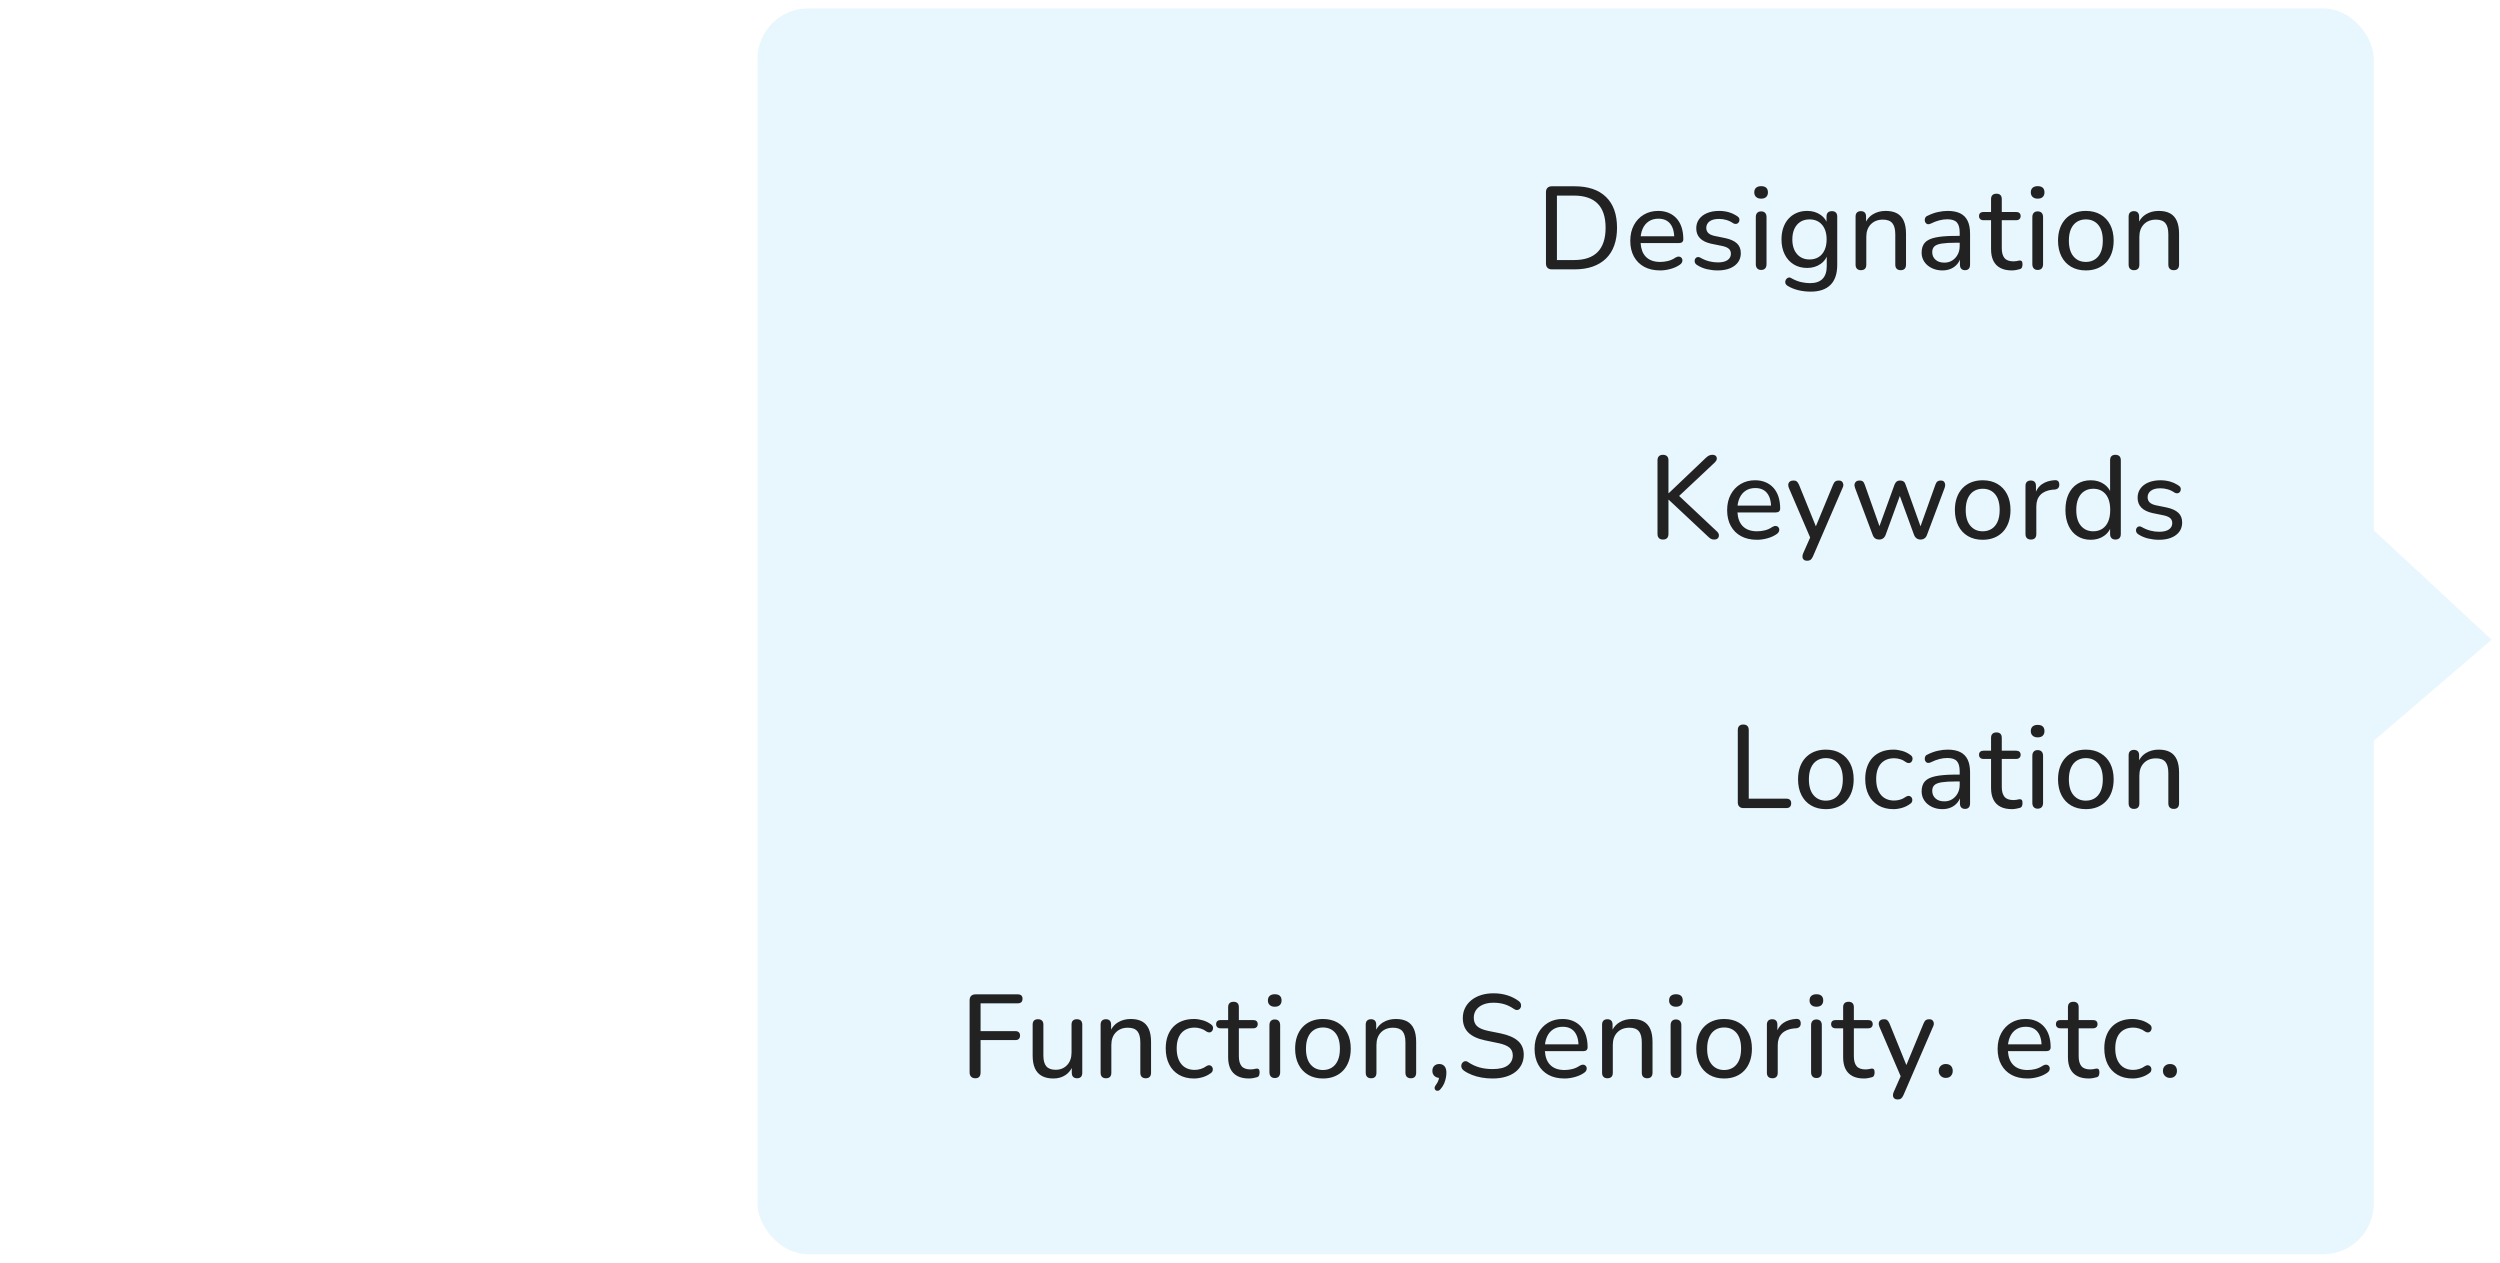
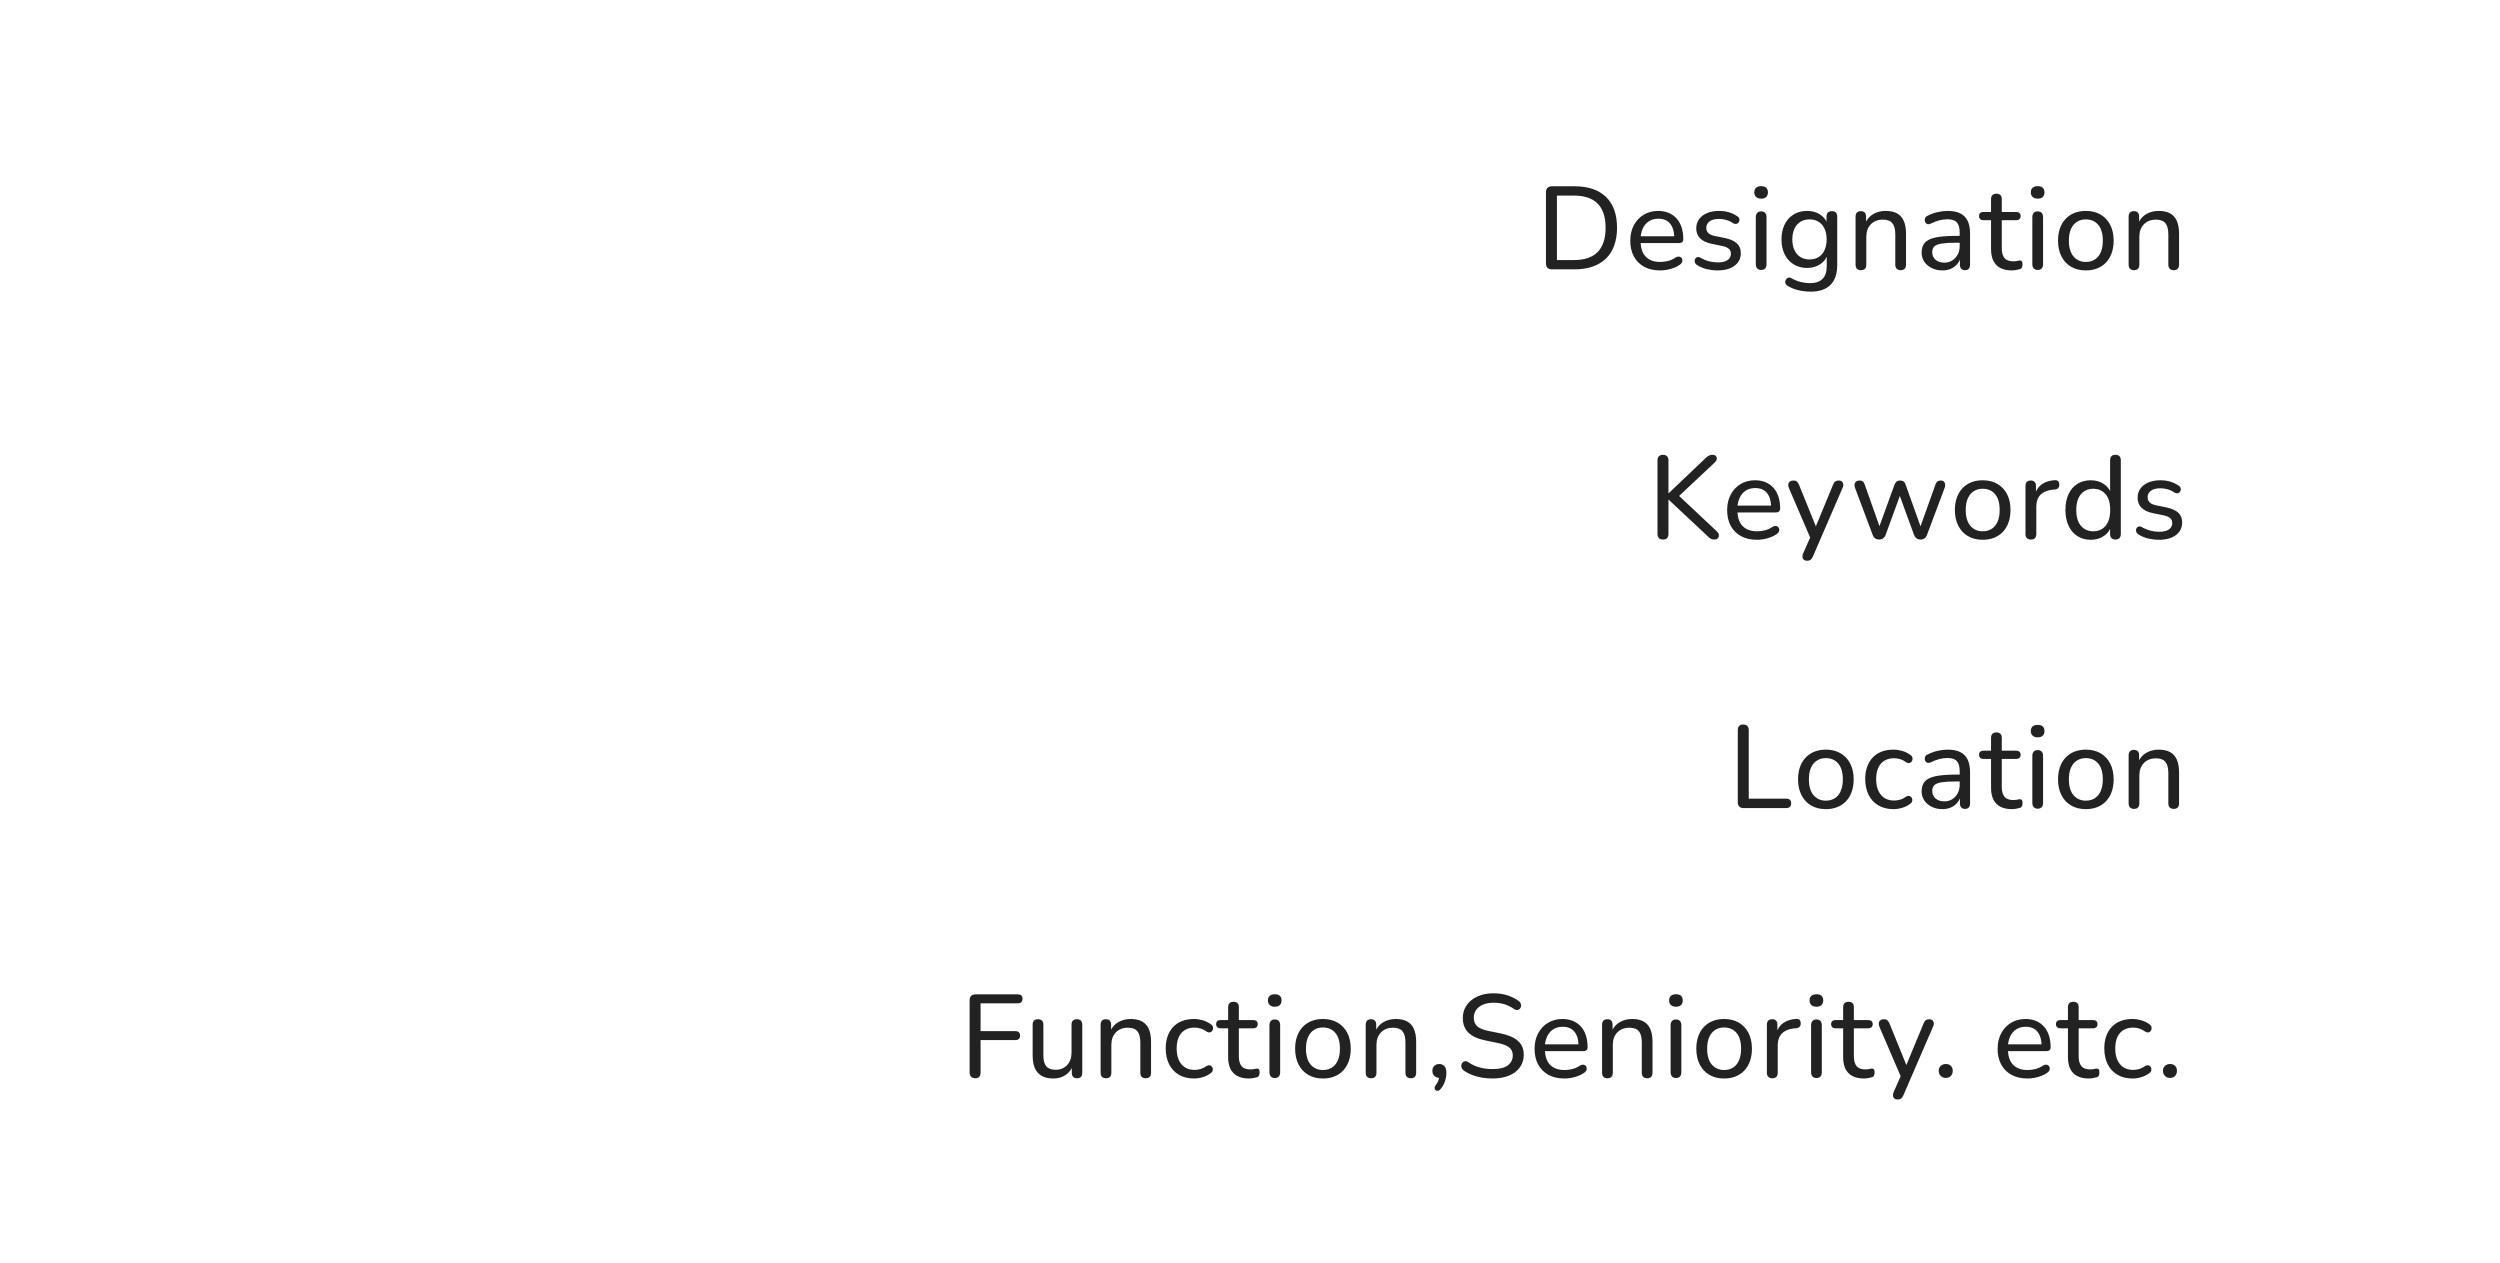
<svg xmlns="http://www.w3.org/2000/svg" width="297px" height="150px" viewBox="0 0 297 150" version="1.1">
  <title>Artboard</title>
  <desc>Created with Sketch.</desc>
  <g id="Artboard" stroke="none" stroke-width="1" fill="none" fill-rule="evenodd">
    <g id="Group-23" transform="translate(90, 1)">
-       <rect id="Rectangle" fill-opacity="0.12" fill="#39B8ED" x="0" y="0" width="192" height="148" rx="6" />
-       <path d="M206,87 C206,87 201.333,83 192,75 L206,62 C206,78.667 206,87 206,87 Z" id="Path-2" fill-opacity="0.12" fill="#39B8ED" transform="translate(199, 74.5) scale(-1, 1) translate(-199, -74.5) " />
      <g id="Group-4" transform="translate(24, 21)" fill="#222222" fill-rule="nonzero">
        <path d="M70.361,10 C70.137,10 69.964,9.939 69.843,9.818 C69.721,9.697 69.661,9.524 69.661,9.3 L69.661,0.83 C69.661,0.606 69.721,0.433 69.843,0.312 C69.964,0.191 70.137,0.13 70.361,0.13 L73.063,0.13 C74.677,0.13 75.921,0.552 76.794,1.397 C77.666,2.242 78.103,3.462 78.103,5.058 C78.103,5.851 77.991,6.556 77.767,7.172 C77.543,7.788 77.216,8.304 76.787,8.719 C76.357,9.134 75.832,9.452 75.212,9.671 C74.591,9.89 73.875,10 73.063,10 L70.361,10 Z M70.963,8.894 L72.979,8.894 C73.613,8.894 74.164,8.815 74.631,8.656 C75.097,8.497 75.487,8.259 75.8,7.942 C76.112,7.625 76.348,7.226 76.507,6.745 C76.665,6.264 76.745,5.702 76.745,5.058 C76.745,3.779 76.43,2.823 75.8,2.188 C75.17,1.553 74.229,1.236 72.979,1.236 L70.963,1.236 L70.963,8.894 Z M80.917,6.066 L84.895,6.066 C84.878,5.665 84.807,5.317 84.682,5.023 C84.537,4.682 84.327,4.423 84.052,4.246 C83.777,4.069 83.434,3.98 83.023,3.98 C82.575,3.98 82.192,4.085 81.875,4.295 C81.558,4.505 81.315,4.799 81.147,5.177 C81.058,5.377 80.992,5.594 80.951,5.827 L80.917,6.066 L80.917,6.066 Z M80.905,6.878 C80.949,7.567 81.146,8.099 81.497,8.474 C81.898,8.903 82.477,9.118 83.233,9.118 C83.532,9.118 83.837,9.081 84.15,9.006 C84.463,8.931 84.764,8.796 85.053,8.6 C85.193,8.516 85.321,8.476 85.438,8.481 C85.555,8.486 85.65,8.523 85.725,8.593 C85.8,8.663 85.846,8.747 85.865,8.845 C85.884,8.943 85.87,9.048 85.823,9.16 C85.776,9.272 85.688,9.37 85.557,9.454 C85.249,9.669 84.883,9.834 84.458,9.951 C84.033,10.068 83.625,10.126 83.233,10.126 C82.496,10.126 81.863,9.984 81.336,9.699 C80.809,9.414 80.4,9.008 80.111,8.481 C79.822,7.954 79.677,7.331 79.677,6.612 C79.677,5.903 79.819,5.282 80.104,4.75 C80.389,4.218 80.781,3.803 81.28,3.504 C81.779,3.205 82.351,3.056 82.995,3.056 C83.452,3.056 83.865,3.133 84.234,3.287 C84.603,3.441 84.918,3.663 85.179,3.952 C85.44,4.241 85.639,4.594 85.774,5.009 C85.909,5.424 85.977,5.893 85.977,6.416 C85.977,6.565 85.933,6.68 85.844,6.759 C85.755,6.838 85.627,6.878 85.459,6.878 L80.905,6.878 L80.905,6.878 Z M90.049,10.126 C89.629,10.126 89.206,10.077 88.782,9.979 C88.357,9.881 87.958,9.711 87.585,9.468 C87.482,9.403 87.41,9.321 87.368,9.223 C87.326,9.125 87.312,9.027 87.326,8.929 C87.34,8.831 87.379,8.745 87.445,8.67 C87.51,8.595 87.592,8.551 87.69,8.537 C87.763,8.526 87.841,8.538 87.922,8.572 L88.005,8.614 C88.369,8.819 88.721,8.964 89.062,9.048 C89.402,9.132 89.741,9.174 90.077,9.174 C90.59,9.174 90.977,9.081 91.239,8.894 C91.5,8.707 91.631,8.46 91.631,8.152 C91.631,7.891 91.544,7.688 91.372,7.543 C91.199,7.398 90.931,7.289 90.567,7.214 L89.265,6.948 C88.686,6.817 88.25,6.6 87.956,6.297 C87.662,5.994 87.515,5.604 87.515,5.128 C87.515,4.708 87.629,4.342 87.858,4.029 C88.086,3.716 88.406,3.476 88.817,3.308 C89.227,3.14 89.699,3.056 90.231,3.056 C90.641,3.056 91.031,3.11 91.4,3.217 C91.695,3.303 91.967,3.423 92.217,3.578 L92.401,3.7 C92.513,3.765 92.585,3.847 92.618,3.945 C92.65,4.043 92.655,4.141 92.632,4.239 C92.608,4.337 92.564,4.419 92.499,4.484 C92.433,4.549 92.349,4.589 92.247,4.603 C92.144,4.617 92.032,4.591 91.911,4.526 C91.64,4.339 91.362,4.206 91.078,4.127 C90.793,4.048 90.511,4.008 90.231,4.008 C89.727,4.008 89.346,4.106 89.09,4.302 C88.833,4.498 88.705,4.755 88.705,5.072 C88.705,5.315 88.782,5.515 88.936,5.674 C89.09,5.833 89.335,5.949 89.671,6.024 L90.973,6.29 C91.579,6.421 92.037,6.628 92.345,6.913 C92.653,7.198 92.807,7.583 92.807,8.068 C92.807,8.703 92.557,9.204 92.058,9.573 C91.558,9.942 90.889,10.126 90.049,10.126 Z M95.219,10.07 C95.023,10.07 94.869,10.009 94.757,9.888 C94.645,9.767 94.589,9.599 94.589,9.384 L94.589,3.798 C94.589,3.574 94.645,3.404 94.757,3.287 C94.869,3.17 95.023,3.112 95.219,3.112 C95.424,3.112 95.583,3.17 95.695,3.287 C95.807,3.404 95.863,3.574 95.863,3.798 L95.863,9.384 C95.863,9.599 95.809,9.767 95.702,9.888 C95.594,10.009 95.433,10.07 95.219,10.07 Z M95.219,1.6 C94.967,1.6 94.768,1.532 94.624,1.397 C94.479,1.262 94.407,1.082 94.407,0.858 C94.407,0.615 94.479,0.431 94.624,0.305 C94.768,0.179 94.967,0.116 95.219,0.116 C95.489,0.116 95.692,0.179 95.828,0.305 C95.963,0.431 96.031,0.615 96.031,0.858 C96.031,1.082 95.963,1.262 95.828,1.397 C95.692,1.532 95.489,1.6 95.219,1.6 Z M103.017,8.491 C102.858,8.845 102.609,9.138 102.268,9.37 C101.815,9.678 101.29,9.832 100.693,9.832 C100.077,9.832 99.54,9.69 99.083,9.405 C98.625,9.12 98.271,8.724 98.019,8.215 C97.767,7.706 97.641,7.116 97.641,6.444 C97.641,5.931 97.713,5.466 97.858,5.051 C98.002,4.636 98.208,4.281 98.474,3.987 C98.74,3.693 99.059,3.464 99.433,3.301 C99.806,3.138 100.226,3.056 100.693,3.056 C101.299,3.056 101.827,3.21 102.275,3.518 C102.593,3.737 102.831,4.009 102.989,4.336 L102.989,3.728 C102.989,3.513 103.045,3.352 103.157,3.245 C103.269,3.138 103.427,3.084 103.633,3.084 C103.829,3.084 103.983,3.138 104.095,3.245 C104.207,3.352 104.263,3.513 104.263,3.728 L104.263,9.468 C104.263,10.523 103.994,11.316 103.458,11.848 C102.921,12.38 102.139,12.646 101.113,12.646 C100.609,12.646 100.121,12.59 99.65,12.478 C99.178,12.366 98.751,12.193 98.369,11.96 C98.247,11.885 98.166,11.799 98.124,11.701 C98.082,11.603 98.072,11.503 98.096,11.4 C98.119,11.297 98.166,11.206 98.236,11.127 C98.306,11.048 98.39,10.996 98.488,10.973 C98.561,10.955 98.636,10.963 98.712,10.995 L98.789,11.036 C99.199,11.269 99.591,11.428 99.965,11.512 C100.338,11.596 100.693,11.638 101.029,11.638 C101.691,11.638 102.188,11.468 102.52,11.127 C102.851,10.786 103.017,10.289 103.017,9.636 L103.017,8.491 L103.017,8.491 Z M100.973,8.824 C101.393,8.824 101.754,8.728 102.058,8.537 C102.361,8.346 102.594,8.07 102.758,7.711 C102.921,7.352 103.003,6.929 103.003,6.444 C103.003,5.707 102.821,5.126 102.457,4.701 C102.093,4.276 101.598,4.064 100.973,4.064 C100.553,4.064 100.191,4.16 99.888,4.351 C99.584,4.542 99.349,4.815 99.181,5.17 C99.013,5.525 98.929,5.949 98.929,6.444 C98.929,7.172 99.113,7.751 99.482,8.18 C99.85,8.609 100.347,8.824 100.973,8.824 Z M107.688,4.321 C107.883,3.957 108.151,3.671 108.493,3.462 C108.937,3.191 109.443,3.056 110.012,3.056 C110.563,3.056 111.016,3.154 111.37,3.35 C111.725,3.546 111.991,3.845 112.168,4.246 C112.346,4.647 112.434,5.156 112.434,5.772 L112.434,9.44 C112.434,9.655 112.381,9.818 112.273,9.93 C112.166,10.042 112.01,10.098 111.804,10.098 C111.599,10.098 111.44,10.042 111.328,9.93 C111.216,9.818 111.16,9.655 111.16,9.44 L111.16,5.842 C111.16,5.235 111.044,4.792 110.81,4.512 C110.577,4.232 110.204,4.092 109.69,4.092 C109.093,4.092 108.615,4.276 108.255,4.645 C107.896,5.014 107.716,5.511 107.716,6.136 L107.716,9.44 C107.716,9.879 107.502,10.098 107.072,10.098 C106.876,10.098 106.722,10.042 106.61,9.93 C106.498,9.818 106.442,9.655 106.442,9.44 L106.442,3.728 C106.442,3.513 106.498,3.352 106.61,3.245 C106.722,3.138 106.876,3.084 107.072,3.084 C107.268,3.084 107.42,3.138 107.527,3.245 C107.635,3.352 107.688,3.513 107.688,3.728 L107.688,4.321 L107.688,4.321 Z M118.811,7.228 L118.811,6.836 L118.377,6.836 C117.659,6.836 117.092,6.869 116.676,6.934 C116.261,6.999 115.969,7.114 115.801,7.277 C115.633,7.44 115.549,7.667 115.549,7.956 C115.549,8.32 115.678,8.619 115.934,8.852 C116.191,9.085 116.543,9.202 116.991,9.202 C117.346,9.202 117.659,9.116 117.929,8.943 C118.2,8.77 118.415,8.537 118.573,8.243 C118.732,7.949 118.811,7.611 118.811,7.228 Z M118.811,6.024 L118.811,5.618 C118.811,5.067 118.699,4.668 118.475,4.421 C118.251,4.174 117.873,4.05 117.341,4.05 C117.033,4.05 116.716,4.092 116.389,4.176 C116.063,4.26 115.722,4.391 115.367,4.568 C115.227,4.633 115.106,4.654 115.003,4.631 C114.901,4.608 114.819,4.552 114.758,4.463 C114.698,4.374 114.665,4.276 114.66,4.169 C114.656,4.062 114.679,3.957 114.73,3.854 C114.769,3.777 114.83,3.716 114.913,3.67 L115.003,3.63 C115.414,3.425 115.822,3.278 116.228,3.189 C116.634,3.1 117.015,3.056 117.369,3.056 C117.976,3.056 118.475,3.152 118.867,3.343 C119.259,3.534 119.553,3.828 119.749,4.225 C119.945,4.622 120.043,5.128 120.043,5.744 L120.043,9.44 C120.043,9.655 119.992,9.818 119.889,9.93 C119.787,10.042 119.637,10.098 119.441,10.098 C119.255,10.098 119.108,10.042 119,9.93 C118.893,9.818 118.839,9.655 118.839,9.44 L118.839,8.85 C118.764,9.03 118.666,9.194 118.545,9.342 C118.34,9.594 118.086,9.788 117.782,9.923 C117.479,10.058 117.136,10.126 116.753,10.126 C116.287,10.126 115.864,10.033 115.486,9.846 C115.108,9.659 114.814,9.407 114.604,9.09 C114.394,8.773 114.289,8.418 114.289,8.026 C114.289,7.522 114.415,7.125 114.667,6.836 C114.919,6.547 115.344,6.339 115.941,6.213 C116.472,6.101 117.166,6.039 118.021,6.026 L118.811,6.024 L118.811,6.024 Z M125.015,10.126 C124.464,10.126 124.004,10.028 123.636,9.832 C123.267,9.636 122.992,9.351 122.81,8.978 C122.628,8.605 122.537,8.147 122.537,7.606 L122.537,4.162 L121.641,4.162 C121.473,4.162 121.342,4.118 121.249,4.029 C121.155,3.94 121.109,3.821 121.109,3.672 C121.109,3.513 121.155,3.392 121.249,3.308 C121.342,3.224 121.473,3.182 121.641,3.182 L122.537,3.182 L122.537,1.656 C122.537,1.441 122.593,1.28 122.705,1.173 C122.817,1.066 122.975,1.012 123.181,1.012 C123.386,1.012 123.542,1.066 123.65,1.173 C123.757,1.28 123.811,1.441 123.811,1.656 L123.811,3.182 L125.505,3.182 C125.682,3.182 125.817,3.224 125.911,3.308 C126.004,3.392 126.051,3.513 126.051,3.672 C126.051,3.821 126.004,3.94 125.911,4.029 C125.817,4.118 125.682,4.162 125.505,4.162 L123.811,4.162 L123.811,7.494 C123.811,8.007 123.918,8.395 124.133,8.656 C124.347,8.917 124.702,9.048 125.197,9.048 C125.33,9.048 125.447,9.039 125.548,9.02 L125.645,8.999 C125.726,8.977 125.8,8.963 125.869,8.955 L125.967,8.95 C126.051,8.941 126.123,8.969 126.184,9.034 C126.244,9.099 126.275,9.221 126.275,9.398 C126.275,9.529 126.254,9.648 126.212,9.755 C126.17,9.862 126.088,9.935 125.967,9.972 C125.855,10.009 125.705,10.044 125.519,10.077 C125.332,10.11 125.164,10.126 125.015,10.126 Z M128.072,10.07 C127.876,10.07 127.722,10.009 127.61,9.888 C127.498,9.767 127.442,9.599 127.442,9.384 L127.442,3.798 C127.442,3.574 127.498,3.404 127.61,3.287 C127.722,3.17 127.876,3.112 128.072,3.112 C128.278,3.112 128.436,3.17 128.548,3.287 C128.66,3.404 128.716,3.574 128.716,3.798 L128.716,9.384 C128.716,9.599 128.663,9.767 128.555,9.888 C128.448,10.009 128.287,10.07 128.072,10.07 Z M128.072,1.6 C127.82,1.6 127.622,1.532 127.477,1.397 C127.333,1.262 127.26,1.082 127.26,0.858 C127.26,0.615 127.333,0.431 127.477,0.305 C127.622,0.179 127.82,0.116 128.072,0.116 C128.343,0.116 128.546,0.179 128.681,0.305 C128.817,0.431 128.884,0.615 128.884,0.858 C128.884,1.082 128.817,1.262 128.681,1.397 C128.546,1.532 128.343,1.6 128.072,1.6 Z M133.798,10.126 C133.126,10.126 132.543,9.981 132.048,9.692 C131.554,9.403 131.171,8.992 130.9,8.46 C130.63,7.928 130.494,7.303 130.494,6.584 C130.494,6.043 130.571,5.555 130.725,5.121 C130.879,4.687 131.101,4.316 131.39,4.008 C131.68,3.7 132.027,3.464 132.433,3.301 C132.839,3.138 133.294,3.056 133.798,3.056 C134.47,3.056 135.054,3.201 135.548,3.49 C136.043,3.779 136.426,4.188 136.696,4.715 C136.967,5.242 137.102,5.865 137.102,6.584 C137.102,7.125 137.025,7.615 136.871,8.054 C136.717,8.493 136.496,8.866 136.206,9.174 C135.917,9.482 135.569,9.718 135.163,9.881 C134.757,10.044 134.302,10.126 133.798,10.126 Z M133.798,9.118 C134.209,9.118 134.566,9.02 134.869,8.824 C135.173,8.628 135.406,8.343 135.569,7.97 C135.733,7.597 135.814,7.135 135.814,6.584 C135.814,5.763 135.632,5.137 135.268,4.708 C134.904,4.279 134.414,4.064 133.798,4.064 C133.397,4.064 133.045,4.16 132.741,4.351 C132.438,4.542 132.202,4.825 132.034,5.198 C131.866,5.571 131.782,6.033 131.782,6.584 C131.782,7.405 131.967,8.033 132.335,8.467 C132.704,8.901 133.192,9.118 133.798,9.118 Z M140.127,4.321 C140.322,3.957 140.59,3.671 140.932,3.462 C141.375,3.191 141.882,3.056 142.451,3.056 C143.002,3.056 143.454,3.154 143.809,3.35 C144.164,3.546 144.43,3.845 144.607,4.246 C144.784,4.647 144.873,5.156 144.873,5.772 L144.873,9.44 C144.873,9.655 144.819,9.818 144.712,9.93 C144.605,10.042 144.448,10.098 144.243,10.098 C144.038,10.098 143.879,10.042 143.767,9.93 C143.655,9.818 143.599,9.655 143.599,9.44 L143.599,5.842 C143.599,5.235 143.482,4.792 143.249,4.512 C143.016,4.232 142.642,4.092 142.129,4.092 C141.532,4.092 141.053,4.276 140.694,4.645 C140.335,5.014 140.155,5.511 140.155,6.136 L140.155,9.44 C140.155,9.879 139.94,10.098 139.511,10.098 C139.315,10.098 139.161,10.042 139.049,9.93 C138.937,9.818 138.881,9.655 138.881,9.44 L138.881,3.728 C138.881,3.513 138.937,3.352 139.049,3.245 C139.161,3.138 139.315,3.084 139.511,3.084 C139.707,3.084 139.859,3.138 139.966,3.245 C140.073,3.352 140.127,3.513 140.127,3.728 L140.127,4.321 L140.127,4.321 Z" id="Designation" />
        <path d="M85.48,36.918 L89.967,41.132 C90.116,41.272 90.196,41.419 90.205,41.573 C90.214,41.727 90.17,41.853 90.072,41.951 C89.974,42.049 89.827,42.098 89.631,42.098 C89.472,42.098 89.339,42.065 89.232,42 C89.125,41.935 89.001,41.832 88.861,41.692 L84.241,37.366 L84.213,37.366 L84.213,41.426 C84.213,41.641 84.159,41.806 84.052,41.923 C83.945,42.04 83.779,42.098 83.555,42.098 C83.35,42.098 83.191,42.04 83.079,41.923 C82.967,41.806 82.911,41.641 82.911,41.426 L82.911,32.69 C82.911,32.475 82.967,32.312 83.079,32.2 C83.191,32.088 83.35,32.032 83.555,32.032 C83.77,32.032 83.933,32.088 84.045,32.2 C84.157,32.312 84.213,32.475 84.213,32.69 L84.213,36.596 L84.241,36.596 L88.665,32.382 C88.796,32.261 88.919,32.172 89.036,32.116 C89.153,32.06 89.281,32.032 89.421,32.032 C89.617,32.032 89.759,32.081 89.848,32.179 C89.937,32.277 89.972,32.394 89.953,32.529 C89.934,32.664 89.864,32.793 89.743,32.914 L85.48,36.918 L85.48,36.918 Z M92.423,38.066 L96.401,38.066 C96.384,37.665 96.313,37.317 96.189,37.023 C96.044,36.682 95.834,36.423 95.559,36.246 C95.283,36.069 94.94,35.98 94.53,35.98 C94.082,35.98 93.699,36.085 93.382,36.295 C93.064,36.505 92.822,36.799 92.654,37.177 C92.565,37.377 92.499,37.594 92.457,37.827 L92.423,38.066 L92.423,38.066 Z M92.411,38.878 C92.455,39.567 92.653,40.099 93.004,40.474 C93.405,40.903 93.984,41.118 94.74,41.118 C95.038,41.118 95.344,41.081 95.657,41.006 C95.969,40.931 96.27,40.796 96.56,40.6 C96.7,40.516 96.828,40.476 96.945,40.481 C97.061,40.486 97.157,40.523 97.232,40.593 C97.306,40.663 97.353,40.747 97.372,40.845 C97.39,40.943 97.376,41.048 97.33,41.16 C97.283,41.272 97.194,41.37 97.064,41.454 C96.756,41.669 96.389,41.834 95.965,41.951 C95.54,42.068 95.132,42.126 94.74,42.126 C94.002,42.126 93.37,41.984 92.843,41.699 C92.315,41.414 91.907,41.008 91.618,40.481 C91.328,39.954 91.184,39.331 91.184,38.612 C91.184,37.903 91.326,37.282 91.611,36.75 C91.895,36.218 92.287,35.803 92.787,35.504 C93.286,35.205 93.858,35.056 94.502,35.056 C94.959,35.056 95.372,35.133 95.741,35.287 C96.109,35.441 96.424,35.663 96.686,35.952 C96.947,36.241 97.145,36.594 97.281,37.009 C97.416,37.424 97.484,37.893 97.484,38.416 C97.484,38.565 97.439,38.68 97.351,38.759 C97.262,38.838 97.134,38.878 96.966,38.878 L92.411,38.878 L92.411,38.878 Z M101.047,41.856 L98.517,35.966 C98.452,35.807 98.429,35.663 98.447,35.532 C98.466,35.401 98.529,35.294 98.636,35.21 C98.744,35.126 98.891,35.084 99.077,35.084 C99.236,35.084 99.362,35.121 99.455,35.196 C99.549,35.271 99.637,35.401 99.721,35.588 L101.725,40.527 L103.767,35.588 C103.842,35.401 103.931,35.271 104.033,35.196 C104.136,35.121 104.276,35.084 104.453,35.084 C104.612,35.084 104.736,35.126 104.824,35.21 C104.913,35.294 104.967,35.401 104.985,35.532 C104.999,35.63 104.987,35.733 104.948,35.842 L101.373,44.114 C101.28,44.31 101.184,44.443 101.086,44.513 C100.988,44.583 100.851,44.618 100.673,44.618 C100.524,44.618 100.4,44.578 100.302,44.499 C100.204,44.42 100.148,44.312 100.134,44.177 C100.12,44.042 100.146,43.899 100.211,43.75 L101.047,41.856 L101.047,41.856 Z M109.28,40.509 L111.07,35.574 C111.135,35.406 111.221,35.282 111.329,35.203 C111.436,35.124 111.569,35.084 111.728,35.084 C111.896,35.084 112.036,35.124 112.148,35.203 C112.26,35.282 112.339,35.406 112.386,35.574 L114.157,40.528 L115.928,35.574 C115.993,35.387 116.077,35.259 116.18,35.189 C116.282,35.119 116.408,35.084 116.558,35.084 C116.726,35.084 116.852,35.126 116.936,35.21 C117.02,35.294 117.069,35.404 117.083,35.539 C117.097,35.674 117.076,35.817 117.02,35.966 L114.934,41.524 C114.868,41.72 114.768,41.865 114.633,41.958 C114.497,42.051 114.341,42.098 114.164,42.098 C113.986,42.098 113.83,42.051 113.695,41.958 C113.559,41.865 113.454,41.72 113.38,41.524 L111.7,36.919 L110.02,41.524 C109.945,41.72 109.842,41.865 109.712,41.958 C109.581,42.051 109.422,42.098 109.236,42.098 C109.058,42.098 108.904,42.054 108.774,41.965 C108.643,41.876 108.54,41.729 108.466,41.524 L106.38,35.966 C106.314,35.789 106.296,35.635 106.324,35.504 C106.352,35.373 106.417,35.271 106.52,35.196 C106.622,35.121 106.758,35.084 106.926,35.084 C107.084,35.084 107.21,35.121 107.304,35.196 C107.397,35.271 107.476,35.406 107.542,35.602 L109.28,40.509 L109.28,40.509 Z M121.544,42.126 C120.872,42.126 120.289,41.981 119.794,41.692 C119.3,41.403 118.917,40.992 118.646,40.46 C118.376,39.928 118.24,39.303 118.24,38.584 C118.24,38.043 118.317,37.555 118.471,37.121 C118.625,36.687 118.847,36.316 119.136,36.008 C119.426,35.7 119.773,35.464 120.179,35.301 C120.585,35.138 121.04,35.056 121.544,35.056 C122.216,35.056 122.8,35.201 123.294,35.49 C123.789,35.779 124.172,36.188 124.442,36.715 C124.713,37.242 124.848,37.865 124.848,38.584 C124.848,39.125 124.771,39.615 124.617,40.054 C124.463,40.493 124.242,40.866 123.952,41.174 C123.663,41.482 123.315,41.718 122.909,41.881 C122.503,42.044 122.048,42.126 121.544,42.126 Z M121.544,41.118 C121.955,41.118 122.312,41.02 122.615,40.824 C122.919,40.628 123.152,40.343 123.315,39.97 C123.479,39.597 123.56,39.135 123.56,38.584 C123.56,37.763 123.378,37.137 123.014,36.708 C122.65,36.279 122.16,36.064 121.544,36.064 C121.143,36.064 120.791,36.16 120.487,36.351 C120.184,36.542 119.948,36.825 119.78,37.198 C119.612,37.571 119.528,38.033 119.528,38.584 C119.528,39.405 119.713,40.033 120.081,40.467 C120.45,40.901 120.938,41.118 121.544,41.118 Z M127.873,36.403 C128.034,36.038 128.267,35.747 128.573,35.532 C128.984,35.243 129.502,35.079 130.127,35.042 C130.276,35.033 130.398,35.068 130.491,35.147 C130.584,35.226 130.636,35.359 130.645,35.546 C130.654,35.723 130.612,35.866 130.519,35.973 C130.426,36.08 130.281,36.143 130.085,36.162 L129.833,36.176 C129.217,36.241 128.743,36.442 128.412,36.778 C128.081,37.114 127.915,37.576 127.915,38.164 L127.915,41.44 C127.915,41.655 127.861,41.818 127.754,41.93 C127.647,42.042 127.49,42.098 127.285,42.098 C127.07,42.098 126.907,42.042 126.795,41.93 C126.683,41.818 126.627,41.655 126.627,41.44 L126.627,35.728 C126.627,35.513 126.683,35.352 126.795,35.245 C126.907,35.138 127.061,35.084 127.257,35.084 C127.453,35.084 127.605,35.138 127.712,35.245 C127.819,35.352 127.873,35.513 127.873,35.728 L127.873,36.403 L127.873,36.403 Z M136.679,36.333 L136.679,32.676 C136.679,32.461 136.733,32.3 136.84,32.193 C136.947,32.086 137.104,32.032 137.309,32.032 C137.514,32.032 137.673,32.086 137.785,32.193 C137.897,32.3 137.953,32.461 137.953,32.676 L137.953,41.44 C137.953,41.655 137.897,41.818 137.785,41.93 C137.673,42.042 137.514,42.098 137.309,42.098 C137.113,42.098 136.959,42.042 136.847,41.93 C136.735,41.818 136.679,41.655 136.679,41.44 L136.679,40.833 C136.517,41.166 136.277,41.443 135.958,41.664 C135.515,41.972 134.99,42.126 134.383,42.126 C133.786,42.126 133.261,41.984 132.808,41.699 C132.355,41.414 132.003,41.004 131.751,40.467 C131.499,39.93 131.373,39.303 131.373,38.584 C131.373,37.856 131.497,37.228 131.744,36.701 C131.991,36.174 132.341,35.768 132.794,35.483 C133.247,35.198 133.776,35.056 134.383,35.056 C134.99,35.056 135.512,35.208 135.951,35.511 C136.217,35.695 136.43,35.916 136.589,36.174 L136.679,36.333 L136.679,36.333 Z M134.677,41.118 C135.088,41.118 135.445,41.02 135.748,40.824 C136.051,40.628 136.285,40.343 136.448,39.97 C136.611,39.597 136.693,39.135 136.693,38.584 C136.693,37.763 136.511,37.137 136.147,36.708 C135.783,36.279 135.293,36.064 134.677,36.064 C134.276,36.064 133.923,36.16 133.62,36.351 C133.317,36.542 133.081,36.825 132.913,37.198 C132.745,37.571 132.661,38.033 132.661,38.584 C132.661,39.405 132.845,40.033 133.214,40.467 C133.583,40.901 134.07,41.118 134.677,41.118 Z M142.482,42.126 C142.062,42.126 141.64,42.077 141.215,41.979 C140.79,41.881 140.391,41.711 140.018,41.468 C139.915,41.403 139.843,41.321 139.801,41.223 C139.759,41.125 139.745,41.027 139.759,40.929 C139.773,40.831 139.813,40.745 139.878,40.67 C139.943,40.595 140.025,40.551 140.123,40.537 C140.196,40.526 140.274,40.538 140.355,40.572 L140.438,40.614 C140.802,40.819 141.154,40.964 141.495,41.048 C141.836,41.132 142.174,41.174 142.51,41.174 C143.023,41.174 143.411,41.081 143.672,40.894 C143.933,40.707 144.064,40.46 144.064,40.152 C144.064,39.891 143.978,39.688 143.805,39.543 C143.632,39.398 143.364,39.289 143,39.214 L141.698,38.948 C141.119,38.817 140.683,38.6 140.389,38.297 C140.095,37.994 139.948,37.604 139.948,37.128 C139.948,36.708 140.062,36.342 140.291,36.029 C140.52,35.716 140.839,35.476 141.25,35.308 C141.661,35.14 142.132,35.056 142.664,35.056 C143.075,35.056 143.464,35.11 143.833,35.217 C144.128,35.303 144.4,35.423 144.651,35.578 L144.834,35.7 C144.946,35.765 145.018,35.847 145.051,35.945 C145.084,36.043 145.088,36.141 145.065,36.239 C145.042,36.337 144.997,36.419 144.932,36.484 C144.867,36.549 144.783,36.589 144.68,36.603 C144.577,36.617 144.465,36.591 144.344,36.526 C144.073,36.339 143.796,36.206 143.511,36.127 C143.226,36.048 142.944,36.008 142.664,36.008 C142.16,36.008 141.78,36.106 141.523,36.302 C141.266,36.498 141.138,36.755 141.138,37.072 C141.138,37.315 141.215,37.515 141.369,37.674 C141.523,37.833 141.768,37.949 142.104,38.024 L143.406,38.29 C144.013,38.421 144.47,38.628 144.778,38.913 C145.086,39.198 145.24,39.583 145.24,40.068 C145.24,40.703 144.99,41.204 144.491,41.573 C143.992,41.942 143.322,42.126 142.482,42.126 Z" id="Keywords" />
        <path d="M93.108,74 C92.902,74 92.741,73.939 92.625,73.818 C92.508,73.697 92.45,73.533 92.45,73.328 L92.45,64.732 C92.45,64.517 92.506,64.354 92.618,64.242 C92.73,64.13 92.888,64.074 93.094,64.074 C93.308,64.074 93.472,64.13 93.584,64.242 C93.696,64.354 93.752,64.517 93.752,64.732 L93.752,72.88 L98.204,72.88 C98.4,72.88 98.547,72.927 98.645,73.02 C98.743,73.113 98.792,73.249 98.792,73.426 C98.792,73.613 98.743,73.755 98.645,73.853 C98.547,73.951 98.4,74 98.204,74 L93.108,74 Z M102.912,74.126 C102.24,74.126 101.656,73.981 101.162,73.692 C100.667,73.403 100.284,72.992 100.014,72.46 C99.743,71.928 99.608,71.303 99.608,70.584 C99.608,70.043 99.685,69.555 99.839,69.121 C99.993,68.687 100.214,68.316 100.504,68.008 C100.793,67.7 101.141,67.464 101.547,67.301 C101.953,67.138 102.408,67.056 102.912,67.056 C103.584,67.056 104.167,67.201 104.662,67.49 C105.156,67.779 105.539,68.188 105.81,68.715 C106.08,69.242 106.216,69.865 106.216,70.584 C106.216,71.125 106.139,71.615 105.985,72.054 C105.831,72.493 105.609,72.866 105.32,73.174 C105.03,73.482 104.683,73.718 104.277,73.881 C103.871,74.044 103.416,74.126 102.912,74.126 Z M102.912,73.118 C103.322,73.118 103.679,73.02 103.983,72.824 C104.286,72.628 104.519,72.343 104.683,71.97 C104.846,71.597 104.928,71.135 104.928,70.584 C104.928,69.763 104.746,69.137 104.382,68.708 C104.018,68.279 103.528,68.064 102.912,68.064 C102.51,68.064 102.158,68.16 101.855,68.351 C101.551,68.542 101.316,68.825 101.148,69.198 C100.98,69.571 100.896,70.033 100.896,70.584 C100.896,71.405 101.08,72.033 101.449,72.467 C101.817,72.901 102.305,73.118 102.912,73.118 Z M110.948,74.126 C110.258,74.126 109.66,73.979 109.156,73.685 C108.652,73.391 108.265,72.976 107.994,72.439 C107.724,71.902 107.588,71.27 107.588,70.542 C107.588,70.001 107.665,69.515 107.819,69.086 C107.973,68.657 108.195,68.29 108.484,67.987 C108.774,67.684 109.126,67.453 109.541,67.294 C109.957,67.135 110.426,67.056 110.948,67.056 C111.275,67.056 111.62,67.107 111.984,67.21 C112.348,67.313 112.684,67.481 112.992,67.714 C113.095,67.789 113.16,67.875 113.188,67.973 C113.216,68.071 113.219,68.171 113.195,68.274 C113.172,68.377 113.125,68.463 113.055,68.533 C112.985,68.603 112.897,68.643 112.789,68.652 C112.682,68.661 112.568,68.629 112.446,68.554 C112.222,68.386 111.987,68.265 111.739,68.19 C111.492,68.115 111.256,68.078 111.032,68.078 C110.687,68.078 110.381,68.134 110.115,68.246 C109.849,68.358 109.625,68.519 109.443,68.729 C109.261,68.939 109.124,69.196 109.03,69.499 C108.937,69.802 108.89,70.155 108.89,70.556 C108.89,71.349 109.077,71.972 109.45,72.425 C109.824,72.878 110.351,73.104 111.032,73.104 C111.256,73.104 111.49,73.069 111.732,72.999 C111.975,72.929 112.213,72.81 112.446,72.642 C112.568,72.567 112.68,72.537 112.782,72.551 C112.885,72.565 112.971,72.607 113.041,72.677 C113.111,72.747 113.156,72.831 113.174,72.929 C113.193,73.027 113.186,73.127 113.153,73.23 C113.121,73.333 113.053,73.417 112.95,73.482 C112.652,73.706 112.325,73.869 111.97,73.972 C111.616,74.075 111.275,74.126 110.948,74.126 Z M118.811,71.228 L118.811,70.836 L118.377,70.836 C117.659,70.836 117.092,70.869 116.676,70.934 C116.261,70.999 115.969,71.114 115.801,71.277 C115.633,71.44 115.549,71.667 115.549,71.956 C115.549,72.32 115.678,72.619 115.934,72.852 C116.191,73.085 116.543,73.202 116.991,73.202 C117.346,73.202 117.659,73.116 117.929,72.943 C118.2,72.77 118.415,72.537 118.573,72.243 C118.732,71.949 118.811,71.611 118.811,71.228 Z M118.811,70.024 L118.811,69.618 C118.811,69.067 118.699,68.668 118.475,68.421 C118.251,68.174 117.873,68.05 117.341,68.05 C117.033,68.05 116.716,68.092 116.389,68.176 C116.063,68.26 115.722,68.391 115.367,68.568 C115.227,68.633 115.106,68.654 115.003,68.631 C114.901,68.608 114.819,68.552 114.758,68.463 C114.698,68.374 114.665,68.276 114.66,68.169 C114.656,68.062 114.679,67.957 114.73,67.854 C114.782,67.751 114.873,67.677 115.003,67.63 C115.414,67.425 115.822,67.278 116.228,67.189 C116.634,67.1 117.015,67.056 117.369,67.056 C117.976,67.056 118.475,67.152 118.867,67.343 C119.259,67.534 119.553,67.828 119.749,68.225 C119.945,68.622 120.043,69.128 120.043,69.744 L120.043,73.44 C120.043,73.655 119.992,73.818 119.889,73.93 C119.787,74.042 119.637,74.098 119.441,74.098 C119.255,74.098 119.108,74.042 119,73.93 C118.893,73.818 118.839,73.655 118.839,73.44 L118.839,72.85 C118.764,73.03 118.666,73.194 118.545,73.342 C118.34,73.594 118.086,73.788 117.782,73.923 C117.479,74.058 117.136,74.126 116.753,74.126 C116.287,74.126 115.864,74.033 115.486,73.846 C115.108,73.659 114.814,73.407 114.604,73.09 C114.394,72.773 114.289,72.418 114.289,72.026 C114.289,71.522 114.415,71.125 114.667,70.836 C114.919,70.547 115.344,70.339 115.941,70.213 C116.472,70.101 117.166,70.039 118.021,70.026 L118.811,70.024 L118.811,70.024 Z M125.015,74.126 C124.464,74.126 124.004,74.028 123.636,73.832 C123.267,73.636 122.992,73.351 122.81,72.978 C122.628,72.605 122.537,72.147 122.537,71.606 L122.537,68.162 L121.641,68.162 C121.473,68.162 121.342,68.118 121.249,68.029 C121.155,67.94 121.109,67.821 121.109,67.672 C121.109,67.513 121.155,67.392 121.249,67.308 C121.342,67.224 121.473,67.182 121.641,67.182 L122.537,67.182 L122.537,65.656 C122.537,65.441 122.593,65.28 122.705,65.173 C122.817,65.066 122.975,65.012 123.181,65.012 C123.386,65.012 123.542,65.066 123.65,65.173 C123.757,65.28 123.811,65.441 123.811,65.656 L123.811,67.182 L125.505,67.182 C125.682,67.182 125.817,67.224 125.911,67.308 C126.004,67.392 126.051,67.513 126.051,67.672 C126.051,67.821 126.004,67.94 125.911,68.029 C125.817,68.118 125.682,68.162 125.505,68.162 L123.811,68.162 L123.811,71.494 C123.811,72.007 123.918,72.395 124.133,72.656 C124.347,72.917 124.702,73.048 125.197,73.048 C125.33,73.048 125.447,73.039 125.548,73.02 L125.645,72.999 C125.726,72.977 125.8,72.963 125.869,72.955 L125.967,72.95 C126.051,72.941 126.123,72.969 126.184,73.034 C126.244,73.099 126.275,73.221 126.275,73.398 C126.275,73.529 126.254,73.648 126.212,73.755 C126.17,73.862 126.088,73.935 125.967,73.972 C125.855,74.009 125.705,74.044 125.519,74.077 C125.332,74.11 125.164,74.126 125.015,74.126 Z M128.072,74.07 C127.876,74.07 127.722,74.009 127.61,73.888 C127.498,73.767 127.442,73.599 127.442,73.384 L127.442,67.798 C127.442,67.574 127.498,67.404 127.61,67.287 C127.722,67.17 127.876,67.112 128.072,67.112 C128.278,67.112 128.436,67.17 128.548,67.287 C128.66,67.404 128.716,67.574 128.716,67.798 L128.716,73.384 C128.716,73.599 128.663,73.767 128.555,73.888 C128.448,74.009 128.287,74.07 128.072,74.07 Z M128.072,65.6 C127.82,65.6 127.622,65.532 127.477,65.397 C127.333,65.262 127.26,65.082 127.26,64.858 C127.26,64.615 127.333,64.431 127.477,64.305 C127.622,64.179 127.82,64.116 128.072,64.116 C128.343,64.116 128.546,64.179 128.681,64.305 C128.817,64.431 128.884,64.615 128.884,64.858 C128.884,65.082 128.817,65.262 128.681,65.397 C128.546,65.532 128.343,65.6 128.072,65.6 Z M133.798,74.126 C133.126,74.126 132.543,73.981 132.048,73.692 C131.554,73.403 131.171,72.992 130.9,72.46 C130.63,71.928 130.494,71.303 130.494,70.584 C130.494,70.043 130.571,69.555 130.725,69.121 C130.879,68.687 131.101,68.316 131.39,68.008 C131.68,67.7 132.027,67.464 132.433,67.301 C132.839,67.138 133.294,67.056 133.798,67.056 C134.47,67.056 135.054,67.201 135.548,67.49 C136.043,67.779 136.426,68.188 136.696,68.715 C136.967,69.242 137.102,69.865 137.102,70.584 C137.102,71.125 137.025,71.615 136.871,72.054 C136.717,72.493 136.496,72.866 136.206,73.174 C135.917,73.482 135.569,73.718 135.163,73.881 C134.757,74.044 134.302,74.126 133.798,74.126 Z M133.798,73.118 C134.209,73.118 134.566,73.02 134.869,72.824 C135.173,72.628 135.406,72.343 135.569,71.97 C135.733,71.597 135.814,71.135 135.814,70.584 C135.814,69.763 135.632,69.137 135.268,68.708 C134.904,68.279 134.414,68.064 133.798,68.064 C133.397,68.064 133.045,68.16 132.741,68.351 C132.438,68.542 132.202,68.825 132.034,69.198 C131.866,69.571 131.782,70.033 131.782,70.584 C131.782,71.405 131.967,72.033 132.335,72.467 C132.704,72.901 133.192,73.118 133.798,73.118 Z M140.127,68.321 C140.322,67.957 140.59,67.671 140.932,67.462 C141.375,67.191 141.882,67.056 142.451,67.056 C143.002,67.056 143.454,67.154 143.809,67.35 C144.164,67.546 144.43,67.845 144.607,68.246 C144.784,68.647 144.873,69.156 144.873,69.772 L144.873,73.44 C144.873,73.655 144.819,73.818 144.712,73.93 C144.605,74.042 144.448,74.098 144.243,74.098 C144.038,74.098 143.879,74.042 143.767,73.93 C143.655,73.818 143.599,73.655 143.599,73.44 L143.599,69.842 C143.599,69.235 143.482,68.792 143.249,68.512 C143.016,68.232 142.642,68.092 142.129,68.092 C141.532,68.092 141.053,68.276 140.694,68.645 C140.335,69.014 140.155,69.511 140.155,70.136 L140.155,73.44 C140.155,73.879 139.94,74.098 139.511,74.098 C139.315,74.098 139.161,74.042 139.049,73.93 C138.937,73.818 138.881,73.655 138.881,73.44 L138.881,67.728 C138.881,67.513 138.937,67.352 139.049,67.245 C139.161,67.138 139.315,67.084 139.511,67.084 C139.707,67.084 139.859,67.138 139.966,67.245 C140.073,67.352 140.127,67.513 140.127,67.728 L140.127,68.321 L140.127,68.321 Z" id="Location" />
        <path d="M1.876,106.098 C1.661,106.098 1.493,106.037 1.372,105.916 C1.251,105.795 1.19,105.622 1.19,105.398 L1.19,96.83 C1.19,96.606 1.251,96.433 1.372,96.312 C1.493,96.191 1.666,96.13 1.89,96.13 L6.916,96.13 C7.103,96.13 7.243,96.174 7.336,96.263 C7.429,96.352 7.476,96.48 7.476,96.648 C7.476,96.825 7.429,96.961 7.336,97.054 C7.243,97.147 7.103,97.194 6.916,97.194 L2.492,97.194 L2.492,100.498 L6.636,100.498 C6.813,100.498 6.949,100.545 7.042,100.638 C7.135,100.731 7.182,100.857 7.182,101.016 C7.182,101.193 7.135,101.329 7.042,101.422 C6.949,101.515 6.813,101.562 6.636,101.562 L2.492,101.562 L2.492,105.398 C2.492,105.865 2.287,106.098 1.876,106.098 Z M13.327,104.881 C13.147,105.221 12.906,105.493 12.606,105.699 C12.191,105.984 11.703,106.126 11.143,106.126 C10.593,106.126 10.133,106.023 9.764,105.818 C9.396,105.613 9.123,105.309 8.945,104.908 C8.768,104.507 8.679,104.003 8.679,103.396 L8.679,99.728 C8.679,99.513 8.733,99.352 8.84,99.245 C8.948,99.138 9.104,99.084 9.309,99.084 C9.515,99.084 9.673,99.138 9.785,99.245 C9.897,99.352 9.953,99.513 9.953,99.728 L9.953,103.396 C9.953,103.975 10.07,104.402 10.303,104.677 C10.537,104.952 10.905,105.09 11.409,105.09 C11.969,105.09 12.424,104.903 12.774,104.53 C13.124,104.157 13.299,103.662 13.299,103.046 L13.299,99.728 C13.299,99.513 13.353,99.352 13.46,99.245 C13.568,99.138 13.724,99.084 13.929,99.084 C14.135,99.084 14.293,99.138 14.405,99.245 C14.517,99.352 14.573,99.513 14.573,99.728 L14.573,105.44 C14.573,105.879 14.368,106.098 13.957,106.098 C13.752,106.098 13.596,106.042 13.488,105.93 C13.381,105.818 13.327,105.655 13.327,105.44 L13.327,104.881 L13.327,104.881 Z M17.999,100.321 C18.194,99.957 18.462,99.671 18.804,99.462 C19.247,99.191 19.754,99.056 20.323,99.056 C20.874,99.056 21.326,99.154 21.681,99.35 C22.036,99.546 22.302,99.845 22.479,100.246 C22.656,100.647 22.745,101.156 22.745,101.772 L22.745,105.44 C22.745,105.655 22.691,105.818 22.584,105.93 C22.477,106.042 22.32,106.098 22.115,106.098 C21.91,106.098 21.751,106.042 21.639,105.93 C21.527,105.818 21.471,105.655 21.471,105.44 L21.471,101.842 C21.471,101.235 21.354,100.792 21.121,100.512 C20.888,100.232 20.514,100.092 20.001,100.092 C19.404,100.092 18.925,100.276 18.566,100.645 C18.207,101.014 18.027,101.511 18.027,102.136 L18.027,105.44 C18.027,105.879 17.812,106.098 17.383,106.098 C17.187,106.098 17.033,106.042 16.921,105.93 C16.809,105.818 16.753,105.655 16.753,105.44 L16.753,99.728 C16.753,99.513 16.809,99.352 16.921,99.245 C17.033,99.138 17.187,99.084 17.383,99.084 C17.579,99.084 17.731,99.138 17.838,99.245 C17.945,99.352 17.999,99.513 17.999,99.728 L17.999,100.321 L17.999,100.321 Z M27.848,106.126 C27.158,106.126 26.56,105.979 26.056,105.685 C25.552,105.391 25.165,104.976 24.894,104.439 C24.624,103.902 24.488,103.27 24.488,102.542 C24.488,102.001 24.565,101.515 24.719,101.086 C24.873,100.657 25.095,100.29 25.384,99.987 C25.674,99.684 26.026,99.453 26.441,99.294 C26.857,99.135 27.326,99.056 27.848,99.056 C28.175,99.056 28.52,99.107 28.884,99.21 C29.248,99.313 29.584,99.481 29.892,99.714 C29.995,99.789 30.06,99.875 30.088,99.973 C30.116,100.071 30.119,100.171 30.095,100.274 C30.072,100.377 30.025,100.463 29.955,100.533 C29.885,100.603 29.797,100.643 29.689,100.652 C29.582,100.661 29.468,100.629 29.346,100.554 C29.122,100.386 28.887,100.265 28.639,100.19 C28.392,100.115 28.156,100.078 27.932,100.078 C27.587,100.078 27.281,100.134 27.015,100.246 C26.749,100.358 26.525,100.519 26.343,100.729 C26.161,100.939 26.024,101.196 25.93,101.499 C25.837,101.802 25.79,102.155 25.79,102.556 C25.79,103.349 25.977,103.972 26.35,104.425 C26.724,104.878 27.251,105.104 27.932,105.104 C28.156,105.104 28.39,105.069 28.632,104.999 C28.875,104.929 29.113,104.81 29.346,104.642 C29.468,104.567 29.58,104.537 29.682,104.551 C29.785,104.565 29.871,104.607 29.941,104.677 C30.011,104.747 30.056,104.831 30.074,104.929 C30.093,105.027 30.086,105.127 30.053,105.23 C30.021,105.333 29.953,105.417 29.85,105.482 C29.552,105.706 29.225,105.869 28.87,105.972 C28.516,106.075 28.175,106.126 27.848,106.126 Z M34.381,106.126 C33.831,106.126 33.371,106.028 33.002,105.832 C32.634,105.636 32.358,105.351 32.176,104.978 C31.994,104.605 31.903,104.147 31.903,103.606 L31.903,100.162 L31.007,100.162 C30.839,100.162 30.709,100.118 30.615,100.029 C30.522,99.94 30.475,99.821 30.475,99.672 C30.475,99.513 30.522,99.392 30.615,99.308 C30.709,99.224 30.839,99.182 31.007,99.182 L31.903,99.182 L31.903,97.656 C31.903,97.441 31.959,97.28 32.071,97.173 C32.183,97.066 32.342,97.012 32.547,97.012 C32.753,97.012 32.909,97.066 33.016,97.173 C33.124,97.28 33.177,97.441 33.177,97.656 L33.177,99.182 L34.871,99.182 C35.049,99.182 35.184,99.224 35.277,99.308 C35.371,99.392 35.417,99.513 35.417,99.672 C35.417,99.821 35.371,99.94 35.277,100.029 C35.184,100.118 35.049,100.162 34.871,100.162 L33.177,100.162 L33.177,103.494 C33.177,104.007 33.285,104.395 33.499,104.656 C33.714,104.917 34.069,105.048 34.563,105.048 C34.696,105.048 34.814,105.039 34.915,105.02 L35.011,104.999 C35.092,104.977 35.167,104.963 35.235,104.955 L35.333,104.95 C35.417,104.941 35.49,104.969 35.55,105.034 C35.611,105.099 35.641,105.221 35.641,105.398 C35.641,105.529 35.62,105.648 35.578,105.755 C35.536,105.862 35.455,105.935 35.333,105.972 C35.221,106.009 35.072,106.044 34.885,106.077 C34.699,106.11 34.531,106.126 34.381,106.126 Z M37.439,106.07 C37.243,106.07 37.089,106.009 36.977,105.888 C36.865,105.767 36.809,105.599 36.809,105.384 L36.809,99.798 C36.809,99.574 36.865,99.404 36.977,99.287 C37.089,99.17 37.243,99.112 37.439,99.112 C37.644,99.112 37.803,99.17 37.915,99.287 C38.027,99.404 38.083,99.574 38.083,99.798 L38.083,105.384 C38.083,105.599 38.029,105.767 37.922,105.888 C37.815,106.009 37.654,106.07 37.439,106.07 Z M37.439,97.6 C37.187,97.6 36.989,97.532 36.844,97.397 C36.699,97.262 36.627,97.082 36.627,96.858 C36.627,96.615 36.699,96.431 36.844,96.305 C36.989,96.179 37.187,96.116 37.439,96.116 C37.71,96.116 37.913,96.179 38.048,96.305 C38.183,96.431 38.251,96.615 38.251,96.858 C38.251,97.082 38.183,97.262 38.048,97.397 C37.913,97.532 37.71,97.6 37.439,97.6 Z M43.165,106.126 C42.493,106.126 41.91,105.981 41.415,105.692 C40.92,105.403 40.538,104.992 40.267,104.46 C39.996,103.928 39.861,103.303 39.861,102.584 C39.861,102.043 39.938,101.555 40.092,101.121 C40.246,100.687 40.468,100.316 40.757,100.008 C41.046,99.7 41.394,99.464 41.8,99.301 C42.206,99.138 42.661,99.056 43.165,99.056 C43.837,99.056 44.42,99.201 44.915,99.49 C45.41,99.779 45.792,100.188 46.063,100.715 C46.334,101.242 46.469,101.865 46.469,102.584 C46.469,103.125 46.392,103.615 46.238,104.054 C46.084,104.493 45.862,104.866 45.573,105.174 C45.284,105.482 44.936,105.718 44.53,105.881 C44.124,106.044 43.669,106.126 43.165,106.126 Z M43.165,105.118 C43.576,105.118 43.933,105.02 44.236,104.824 C44.539,104.628 44.773,104.343 44.936,103.97 C45.099,103.597 45.181,103.135 45.181,102.584 C45.181,101.763 44.999,101.137 44.635,100.708 C44.271,100.279 43.781,100.064 43.165,100.064 C42.764,100.064 42.411,100.16 42.108,100.351 C41.805,100.542 41.569,100.825 41.401,101.198 C41.233,101.571 41.149,102.033 41.149,102.584 C41.149,103.405 41.333,104.033 41.702,104.467 C42.071,104.901 42.558,105.118 43.165,105.118 Z M49.494,100.321 C49.688,99.957 49.957,99.671 50.299,99.462 C50.742,99.191 51.248,99.056 51.818,99.056 C52.368,99.056 52.821,99.154 53.176,99.35 C53.53,99.546 53.796,99.845 53.974,100.246 C54.151,100.647 54.24,101.156 54.24,101.772 L54.24,105.44 C54.24,105.655 54.186,105.818 54.079,105.93 C53.971,106.042 53.815,106.098 53.61,106.098 C53.404,106.098 53.246,106.042 53.134,105.93 C53.022,105.818 52.966,105.655 52.966,105.44 L52.966,101.842 C52.966,101.235 52.849,100.792 52.616,100.512 C52.382,100.232 52.009,100.092 51.496,100.092 C50.898,100.092 50.42,100.276 50.061,100.645 C49.701,101.014 49.522,101.511 49.522,102.136 L49.522,105.44 C49.522,105.879 49.307,106.098 48.878,106.098 C48.682,106.098 48.528,106.042 48.416,105.93 C48.304,105.818 48.248,105.655 48.248,105.44 L48.248,99.728 C48.248,99.513 48.304,99.352 48.416,99.245 C48.528,99.138 48.682,99.084 48.878,99.084 C49.074,99.084 49.225,99.138 49.333,99.245 C49.44,99.352 49.494,99.513 49.494,99.728 L49.494,100.321 L49.494,100.321 Z M56.958,106.053 C56.737,106.037 56.554,105.961 56.41,105.825 C56.246,105.671 56.165,105.468 56.165,105.216 C56.165,104.973 56.239,104.777 56.389,104.628 C56.538,104.479 56.739,104.404 56.991,104.404 C57.243,104.404 57.446,104.49 57.6,104.663 C57.754,104.836 57.831,105.09 57.831,105.426 C57.831,105.622 57.81,105.83 57.768,106.049 C57.726,106.268 57.658,106.49 57.565,106.714 C57.471,106.938 57.331,107.157 57.145,107.372 C57.051,107.493 56.951,107.563 56.844,107.582 C56.736,107.601 56.643,107.582 56.564,107.526 C56.484,107.47 56.44,107.386 56.431,107.274 C56.423,107.184 56.452,107.089 56.516,106.987 L56.571,106.91 C56.729,106.705 56.839,106.499 56.9,106.294 L56.933,106.172 L56.933,106.172 L56.958,106.053 L56.958,106.053 Z M63.325,106.126 C62.886,106.126 62.462,106.091 62.051,106.021 C61.64,105.951 61.253,105.846 60.889,105.706 C60.525,105.566 60.198,105.393 59.909,105.188 C59.788,105.104 59.701,105.001 59.65,104.88 C59.599,104.759 59.585,104.64 59.608,104.523 C59.631,104.406 59.683,104.306 59.762,104.222 C59.841,104.138 59.937,104.087 60.049,104.068 C60.139,104.053 60.234,104.074 60.336,104.131 L60.413,104.18 C60.842,104.469 61.293,104.679 61.764,104.81 C62.235,104.941 62.756,105.006 63.325,105.006 C64.146,105.006 64.751,104.857 65.138,104.558 C65.525,104.259 65.719,103.867 65.719,103.382 C65.719,102.981 65.579,102.666 65.299,102.437 C65.05,102.234 64.65,102.069 64.099,101.943 L62.401,101.59 C61.524,101.403 60.868,101.095 60.434,100.666 C60,100.237 59.783,99.663 59.783,98.944 C59.783,98.505 59.872,98.106 60.049,97.747 C60.226,97.388 60.478,97.077 60.805,96.816 C61.132,96.555 61.517,96.354 61.96,96.214 C62.403,96.074 62.896,96.004 63.437,96.004 C64.016,96.004 64.559,96.083 65.068,96.242 C65.577,96.401 66.036,96.634 66.447,96.942 C66.559,97.026 66.634,97.126 66.671,97.243 C66.708,97.36 66.715,97.474 66.692,97.586 C66.669,97.698 66.617,97.791 66.538,97.866 C66.459,97.941 66.361,97.983 66.244,97.992 C66.127,98.001 65.999,97.959 65.859,97.866 C65.486,97.605 65.103,97.416 64.711,97.299 C64.319,97.182 63.89,97.124 63.423,97.124 C62.947,97.124 62.534,97.199 62.184,97.348 C61.834,97.497 61.563,97.705 61.372,97.971 C61.181,98.237 61.085,98.547 61.085,98.902 C61.085,99.331 61.216,99.667 61.477,99.91 C61.738,100.153 62.177,100.339 62.793,100.47 L64.263,100.764 C65.196,100.96 65.889,101.261 66.342,101.667 C66.795,102.073 67.021,102.617 67.021,103.298 C67.021,103.727 66.935,104.115 66.762,104.46 C66.589,104.805 66.344,105.102 66.027,105.349 C65.71,105.596 65.322,105.788 64.865,105.923 C64.408,106.058 63.894,106.126 63.325,106.126 Z M69.547,102.066 L73.526,102.066 C73.509,101.665 73.438,101.317 73.313,101.023 C73.168,100.682 72.958,100.423 72.683,100.246 C72.408,100.069 72.065,99.98 71.654,99.98 C71.206,99.98 70.823,100.085 70.506,100.295 C70.189,100.505 69.946,100.799 69.778,101.177 C69.689,101.377 69.623,101.594 69.581,101.827 L69.547,102.066 L69.547,102.066 Z M69.535,102.878 C69.58,103.567 69.777,104.099 70.128,104.474 C70.529,104.903 71.108,105.118 71.864,105.118 C72.163,105.118 72.468,105.081 72.781,105.006 C73.094,104.931 73.395,104.796 73.684,104.6 C73.824,104.516 73.952,104.476 74.069,104.481 C74.186,104.486 74.281,104.523 74.356,104.593 C74.431,104.663 74.477,104.747 74.496,104.845 C74.515,104.943 74.501,105.048 74.454,105.16 C74.407,105.272 74.319,105.37 74.188,105.454 C73.88,105.669 73.514,105.834 73.089,105.951 C72.664,106.068 72.256,106.126 71.864,106.126 C71.127,106.126 70.494,105.984 69.967,105.699 C69.44,105.414 69.031,105.008 68.742,104.481 C68.453,103.954 68.308,103.331 68.308,102.612 C68.308,101.903 68.45,101.282 68.735,100.75 C69.02,100.218 69.412,99.803 69.911,99.504 C70.41,99.205 70.982,99.056 71.626,99.056 C72.083,99.056 72.496,99.133 72.865,99.287 C73.234,99.441 73.549,99.663 73.81,99.952 C74.071,100.241 74.27,100.594 74.405,101.009 C74.54,101.424 74.608,101.893 74.608,102.416 C74.608,102.565 74.564,102.68 74.475,102.759 C74.386,102.838 74.258,102.878 74.09,102.878 L69.535,102.878 Z M77.573,100.321 C77.768,99.957 78.037,99.671 78.378,99.462 C78.822,99.191 79.328,99.056 79.897,99.056 C80.448,99.056 80.901,99.154 81.255,99.35 C81.61,99.546 81.876,99.845 82.053,100.246 C82.231,100.647 82.319,101.156 82.319,101.772 L82.319,105.44 C82.319,105.655 82.266,105.818 82.158,105.93 C82.051,106.042 81.895,106.098 81.689,106.098 C81.484,106.098 81.325,106.042 81.213,105.93 C81.101,105.818 81.045,105.655 81.045,105.44 L81.045,101.842 C81.045,101.235 80.929,100.792 80.695,100.512 C80.462,100.232 80.089,100.092 79.575,100.092 C78.978,100.092 78.5,100.276 78.14,100.645 C77.781,101.014 77.601,101.511 77.601,102.136 L77.601,105.44 C77.601,105.879 77.387,106.098 76.957,106.098 C76.761,106.098 76.607,106.042 76.495,105.93 C76.383,105.818 76.327,105.655 76.327,105.44 L76.327,99.728 C76.327,99.513 76.383,99.352 76.495,99.245 C76.607,99.138 76.761,99.084 76.957,99.084 C77.153,99.084 77.305,99.138 77.412,99.245 C77.52,99.352 77.573,99.513 77.573,99.728 L77.573,100.321 L77.573,100.321 Z M85.099,106.07 C84.903,106.07 84.749,106.009 84.637,105.888 C84.525,105.767 84.469,105.599 84.469,105.384 L84.469,99.798 C84.469,99.574 84.525,99.404 84.637,99.287 C84.749,99.17 84.903,99.112 85.099,99.112 C85.304,99.112 85.463,99.17 85.575,99.287 C85.687,99.404 85.743,99.574 85.743,99.798 L85.743,105.384 C85.743,105.599 85.689,105.767 85.582,105.888 C85.474,106.009 85.313,106.07 85.099,106.07 Z M85.099,97.6 C84.847,97.6 84.648,97.532 84.504,97.397 C84.359,97.262 84.287,97.082 84.287,96.858 C84.287,96.615 84.359,96.431 84.504,96.305 C84.648,96.179 84.847,96.116 85.099,96.116 C85.369,96.116 85.572,96.179 85.708,96.305 C85.843,96.431 85.911,96.615 85.911,96.858 C85.911,97.082 85.843,97.262 85.708,97.397 C85.572,97.532 85.369,97.6 85.099,97.6 Z M90.825,106.126 C90.153,106.126 89.569,105.981 89.075,105.692 C88.58,105.403 88.197,104.992 87.927,104.46 C87.656,103.928 87.521,103.303 87.521,102.584 C87.521,102.043 87.598,101.555 87.752,101.121 C87.906,100.687 88.127,100.316 88.417,100.008 C88.706,99.7 89.054,99.464 89.46,99.301 C89.866,99.138 90.321,99.056 90.825,99.056 C91.497,99.056 92.08,99.201 92.575,99.49 C93.069,99.779 93.452,100.188 93.723,100.715 C93.993,101.242 94.129,101.865 94.129,102.584 C94.129,103.125 94.052,103.615 93.898,104.054 C93.744,104.493 93.522,104.866 93.233,105.174 C92.943,105.482 92.596,105.718 92.19,105.881 C91.784,106.044 91.329,106.126 90.825,106.126 Z M90.825,105.118 C91.235,105.118 91.592,105.02 91.896,104.824 C92.199,104.628 92.432,104.343 92.596,103.97 C92.759,103.597 92.841,103.135 92.841,102.584 C92.841,101.763 92.659,101.137 92.295,100.708 C91.931,100.279 91.441,100.064 90.825,100.064 C90.423,100.064 90.071,100.16 89.768,100.351 C89.464,100.542 89.229,100.825 89.061,101.198 C88.893,101.571 88.809,102.033 88.809,102.584 C88.809,103.405 88.993,104.033 89.362,104.467 C89.73,104.901 90.218,105.118 90.825,105.118 Z M97.153,100.403 C97.314,100.038 97.547,99.747 97.853,99.532 C98.264,99.243 98.782,99.079 99.407,99.042 C99.557,99.033 99.678,99.068 99.771,99.147 C99.865,99.226 99.916,99.359 99.925,99.546 C99.935,99.723 99.893,99.866 99.799,99.973 C99.706,100.08 99.561,100.143 99.365,100.162 L99.113,100.176 C98.497,100.241 98.024,100.442 97.692,100.778 C97.361,101.114 97.195,101.576 97.195,102.164 L97.195,105.44 C97.195,105.655 97.142,105.818 97.034,105.93 C96.927,106.042 96.771,106.098 96.565,106.098 C96.351,106.098 96.187,106.042 96.075,105.93 C95.963,105.818 95.907,105.655 95.907,105.44 L95.907,99.728 C95.907,99.513 95.963,99.352 96.075,99.245 C96.187,99.138 96.341,99.084 96.537,99.084 C96.733,99.084 96.885,99.138 96.992,99.245 C97.1,99.352 97.153,99.513 97.153,99.728 L97.153,100.403 L97.153,100.403 Z M101.787,106.07 C101.591,106.07 101.437,106.009 101.325,105.888 C101.213,105.767 101.157,105.599 101.157,105.384 L101.157,99.798 C101.157,99.574 101.213,99.404 101.325,99.287 C101.437,99.17 101.591,99.112 101.787,99.112 C101.992,99.112 102.151,99.17 102.263,99.287 C102.375,99.404 102.431,99.574 102.431,99.798 L102.431,105.384 C102.431,105.599 102.377,105.767 102.27,105.888 C102.163,106.009 102.002,106.07 101.787,106.07 Z M101.787,97.6 C101.535,97.6 101.337,97.532 101.192,97.397 C101.047,97.262 100.975,97.082 100.975,96.858 C100.975,96.615 101.047,96.431 101.192,96.305 C101.337,96.179 101.535,96.116 101.787,96.116 C102.058,96.116 102.261,96.179 102.396,96.305 C102.531,96.431 102.599,96.615 102.599,96.858 C102.599,97.082 102.531,97.262 102.396,97.397 C102.261,97.532 102.058,97.6 101.787,97.6 Z M107.443,106.126 C106.892,106.126 106.433,106.028 106.064,105.832 C105.695,105.636 105.42,105.351 105.238,104.978 C105.056,104.605 104.965,104.147 104.965,103.606 L104.965,100.162 L104.069,100.162 C103.901,100.162 103.77,100.118 103.677,100.029 C103.584,99.94 103.537,99.821 103.537,99.672 C103.537,99.513 103.584,99.392 103.677,99.308 C103.77,99.224 103.901,99.182 104.069,99.182 L104.965,99.182 L104.965,97.656 C104.965,97.441 105.021,97.28 105.133,97.173 C105.245,97.066 105.404,97.012 105.609,97.012 C105.814,97.012 105.971,97.066 106.078,97.173 C106.185,97.28 106.239,97.441 106.239,97.656 L106.239,99.182 L107.933,99.182 C108.11,99.182 108.246,99.224 108.339,99.308 C108.432,99.392 108.479,99.513 108.479,99.672 C108.479,99.821 108.432,99.94 108.339,100.029 C108.246,100.118 108.11,100.162 107.933,100.162 L106.239,100.162 L106.239,103.494 C106.239,104.007 106.346,104.395 106.561,104.656 C106.776,104.917 107.13,105.048 107.625,105.048 C107.758,105.048 107.875,105.039 107.977,105.02 L108.073,104.999 C108.154,104.977 108.229,104.963 108.297,104.955 L108.395,104.95 C108.479,104.941 108.551,104.969 108.612,105.034 C108.673,105.099 108.703,105.221 108.703,105.398 C108.703,105.529 108.682,105.648 108.64,105.755 C108.598,105.862 108.516,105.935 108.395,105.972 C108.283,106.009 108.134,106.044 107.947,106.077 C107.76,106.11 107.592,106.126 107.443,106.126 Z M111.799,105.856 L109.269,99.966 C109.203,99.807 109.18,99.663 109.199,99.532 C109.217,99.401 109.28,99.294 109.388,99.21 C109.495,99.126 109.642,99.084 109.829,99.084 C109.987,99.084 110.113,99.121 110.207,99.196 C110.3,99.271 110.389,99.401 110.473,99.588 L112.476,104.527 L114.519,99.588 C114.593,99.401 114.682,99.271 114.785,99.196 C114.887,99.121 115.027,99.084 115.205,99.084 C115.363,99.084 115.487,99.126 115.576,99.21 C115.664,99.294 115.718,99.401 115.737,99.532 C115.751,99.63 115.738,99.733 115.7,99.842 L112.125,108.114 C112.031,108.31 111.936,108.443 111.838,108.513 C111.74,108.583 111.602,108.618 111.425,108.618 C111.275,108.618 111.152,108.578 111.054,108.499 C110.956,108.42 110.9,108.312 110.886,108.177 C110.872,108.042 110.897,107.899 110.963,107.75 L111.799,105.856 L111.799,105.856 Z M117.159,106.056 C116.916,106.056 116.716,105.977 116.557,105.818 C116.398,105.659 116.319,105.459 116.319,105.216 C116.319,104.973 116.398,104.777 116.557,104.628 C116.716,104.479 116.916,104.404 117.159,104.404 C117.42,104.404 117.623,104.479 117.768,104.628 C117.913,104.777 117.985,104.973 117.985,105.216 C117.985,105.459 117.913,105.659 117.768,105.818 C117.623,105.977 117.42,106.056 117.159,106.056 Z M124.556,102.066 L128.535,102.066 C128.517,101.665 128.446,101.317 128.322,101.023 C128.177,100.682 127.967,100.423 127.692,100.246 C127.416,100.069 127.073,99.98 126.663,99.98 C126.215,99.98 125.832,100.085 125.515,100.295 C125.197,100.505 124.955,100.799 124.787,101.177 C124.698,101.377 124.632,101.594 124.59,101.827 L124.556,102.066 L124.556,102.066 Z M124.544,102.878 C124.588,103.567 124.786,104.099 125.137,104.474 C125.538,104.903 126.117,105.118 126.873,105.118 C127.171,105.118 127.477,105.081 127.79,105.006 C128.102,104.931 128.403,104.796 128.693,104.6 C128.833,104.516 128.961,104.476 129.078,104.481 C129.194,104.486 129.29,104.523 129.365,104.593 C129.439,104.663 129.486,104.747 129.505,104.845 C129.523,104.943 129.509,105.048 129.463,105.16 C129.416,105.272 129.327,105.37 129.197,105.454 C128.889,105.669 128.522,105.834 128.098,105.951 C127.673,106.068 127.265,106.126 126.873,106.126 C126.135,106.126 125.503,105.984 124.976,105.699 C124.448,105.414 124.04,105.008 123.751,104.481 C123.461,103.954 123.317,103.331 123.317,102.612 C123.317,101.903 123.459,101.282 123.744,100.75 C124.028,100.218 124.42,99.803 124.92,99.504 C125.419,99.205 125.991,99.056 126.635,99.056 C127.092,99.056 127.505,99.133 127.874,99.287 C128.242,99.441 128.557,99.663 128.819,99.952 C129.08,100.241 129.278,100.594 129.414,101.009 C129.549,101.424 129.617,101.893 129.617,102.416 C129.617,102.565 129.572,102.68 129.484,102.759 C129.395,102.838 129.267,102.878 129.099,102.878 L124.544,102.878 L124.544,102.878 Z M134.15,106.126 C133.6,106.126 133.14,106.028 132.771,105.832 C132.403,105.636 132.127,105.351 131.945,104.978 C131.763,104.605 131.672,104.147 131.672,103.606 L131.672,100.162 L130.776,100.162 C130.608,100.162 130.478,100.118 130.384,100.029 C130.291,99.94 130.244,99.821 130.244,99.672 C130.244,99.513 130.291,99.392 130.384,99.308 C130.478,99.224 130.608,99.182 130.776,99.182 L131.672,99.182 L131.672,97.656 C131.672,97.441 131.728,97.28 131.84,97.173 C131.952,97.066 132.111,97.012 132.316,97.012 C132.522,97.012 132.678,97.066 132.785,97.173 C132.893,97.28 132.946,97.441 132.946,97.656 L132.946,99.182 L134.64,99.182 C134.818,99.182 134.953,99.224 135.046,99.308 C135.14,99.392 135.186,99.513 135.186,99.672 C135.186,99.821 135.14,99.94 135.046,100.029 C134.953,100.118 134.818,100.162 134.64,100.162 L132.946,100.162 L132.946,103.494 C132.946,104.007 133.054,104.395 133.268,104.656 C133.483,104.917 133.838,105.048 134.332,105.048 C134.465,105.048 134.583,105.039 134.684,105.02 L134.78,104.999 C134.861,104.977 134.936,104.963 135.004,104.955 L135.102,104.95 C135.186,104.941 135.259,104.969 135.319,105.034 C135.38,105.099 135.41,105.221 135.41,105.398 C135.41,105.529 135.389,105.648 135.347,105.755 C135.305,105.862 135.224,105.935 135.102,105.972 C134.99,106.009 134.841,106.044 134.654,106.077 C134.468,106.11 134.3,106.126 134.15,106.126 Z M139.35,106.126 C138.659,106.126 138.062,105.979 137.558,105.685 C137.054,105.391 136.667,104.976 136.396,104.439 C136.125,103.902 135.99,103.27 135.99,102.542 C135.99,102.001 136.067,101.515 136.221,101.086 C136.375,100.657 136.597,100.29 136.886,99.987 C137.175,99.684 137.528,99.453 137.943,99.294 C138.358,99.135 138.827,99.056 139.35,99.056 C139.677,99.056 140.022,99.107 140.386,99.21 C140.75,99.313 141.086,99.481 141.394,99.714 C141.497,99.789 141.562,99.875 141.59,99.973 C141.618,100.071 141.62,100.171 141.597,100.274 C141.574,100.377 141.527,100.463 141.457,100.533 C141.387,100.603 141.298,100.643 141.191,100.652 C141.084,100.661 140.969,100.629 140.848,100.554 C140.624,100.386 140.388,100.265 140.141,100.19 C139.894,100.115 139.658,100.078 139.434,100.078 C139.089,100.078 138.783,100.134 138.517,100.246 C138.251,100.358 138.027,100.519 137.845,100.729 C137.663,100.939 137.525,101.196 137.432,101.499 C137.339,101.802 137.292,102.155 137.292,102.556 C137.292,103.349 137.479,103.972 137.852,104.425 C138.225,104.878 138.753,105.104 139.434,105.104 C139.658,105.104 139.891,105.069 140.134,104.999 C140.377,104.929 140.615,104.81 140.848,104.642 C140.969,104.567 141.081,104.537 141.184,104.551 C141.287,104.565 141.373,104.607 141.443,104.677 C141.513,104.747 141.557,104.831 141.576,104.929 C141.595,105.027 141.588,105.127 141.555,105.23 C141.522,105.333 141.455,105.417 141.352,105.482 C141.053,105.706 140.727,105.869 140.372,105.972 C140.017,106.075 139.677,106.126 139.35,106.126 Z M143.797,106.056 C143.554,106.056 143.354,105.977 143.195,105.818 C143.036,105.659 142.957,105.459 142.957,105.216 C142.957,104.973 143.036,104.777 143.195,104.628 C143.354,104.479 143.554,104.404 143.797,104.404 C144.058,104.404 144.261,104.479 144.406,104.628 C144.551,104.777 144.623,104.973 144.623,105.216 C144.623,105.459 144.551,105.659 144.406,105.818 C144.261,105.977 144.058,106.056 143.797,106.056 Z" id="Function,Seniority.etc." />
      </g>
    </g>
  </g>
</svg>